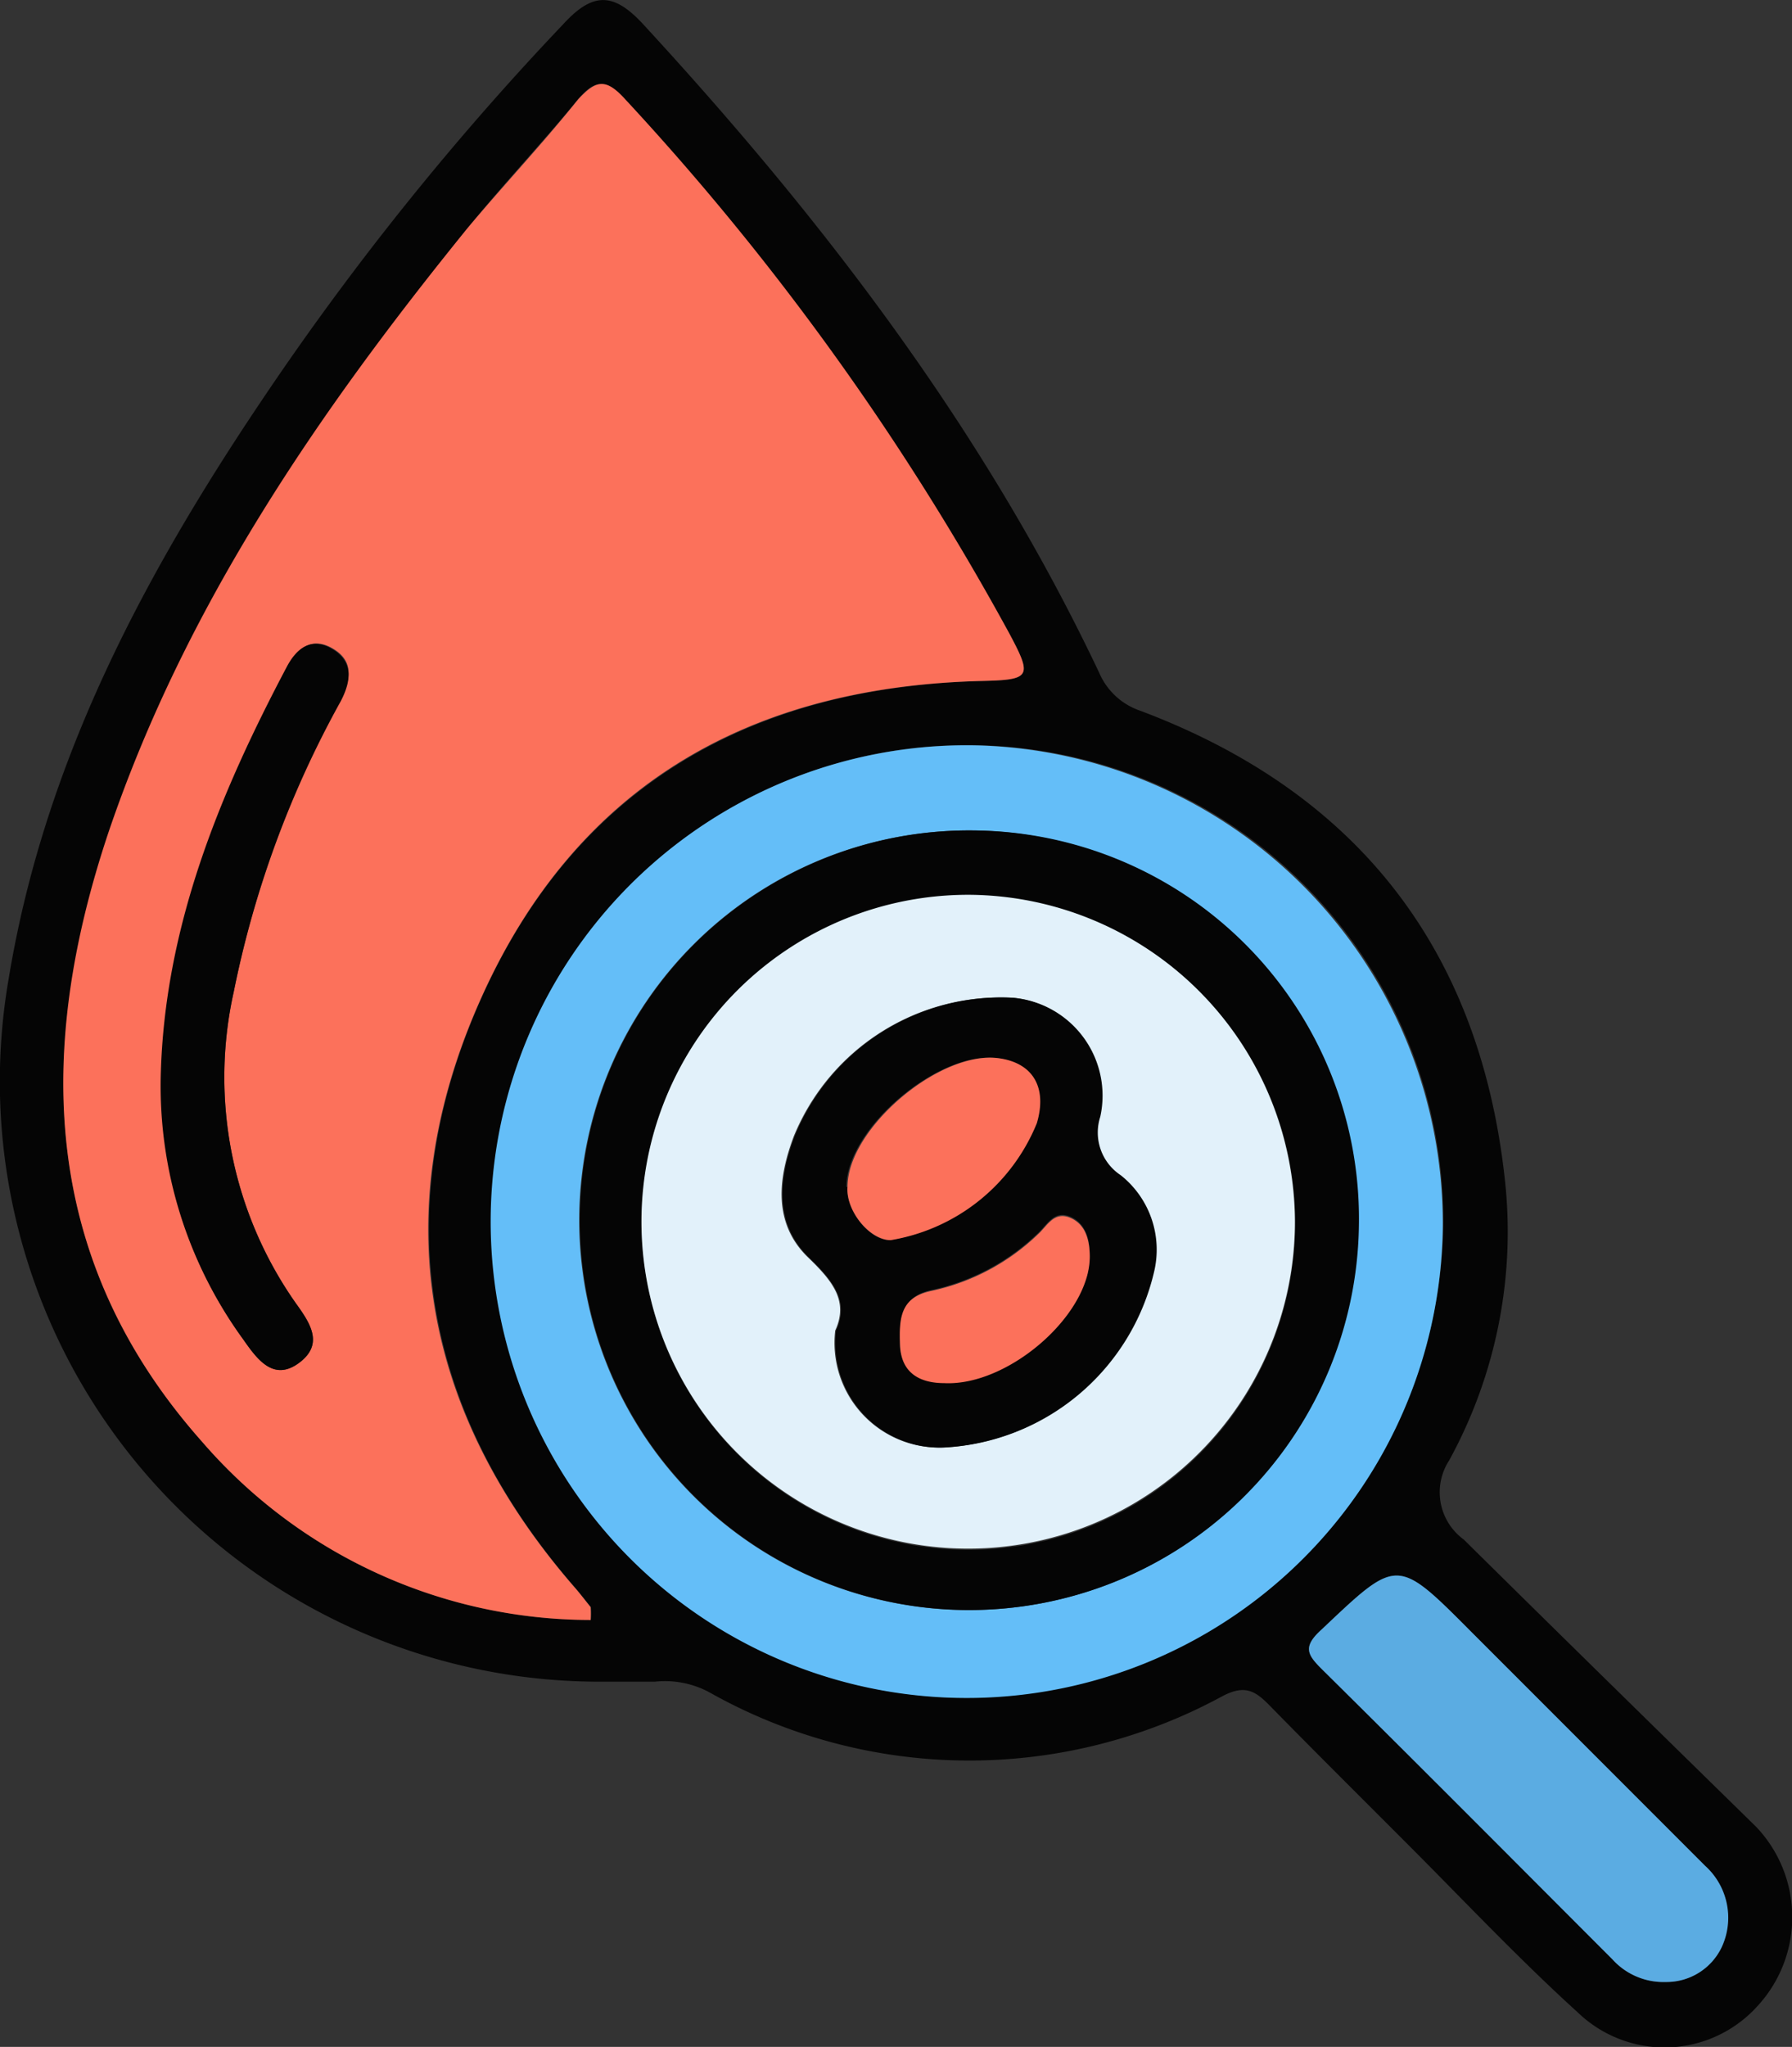
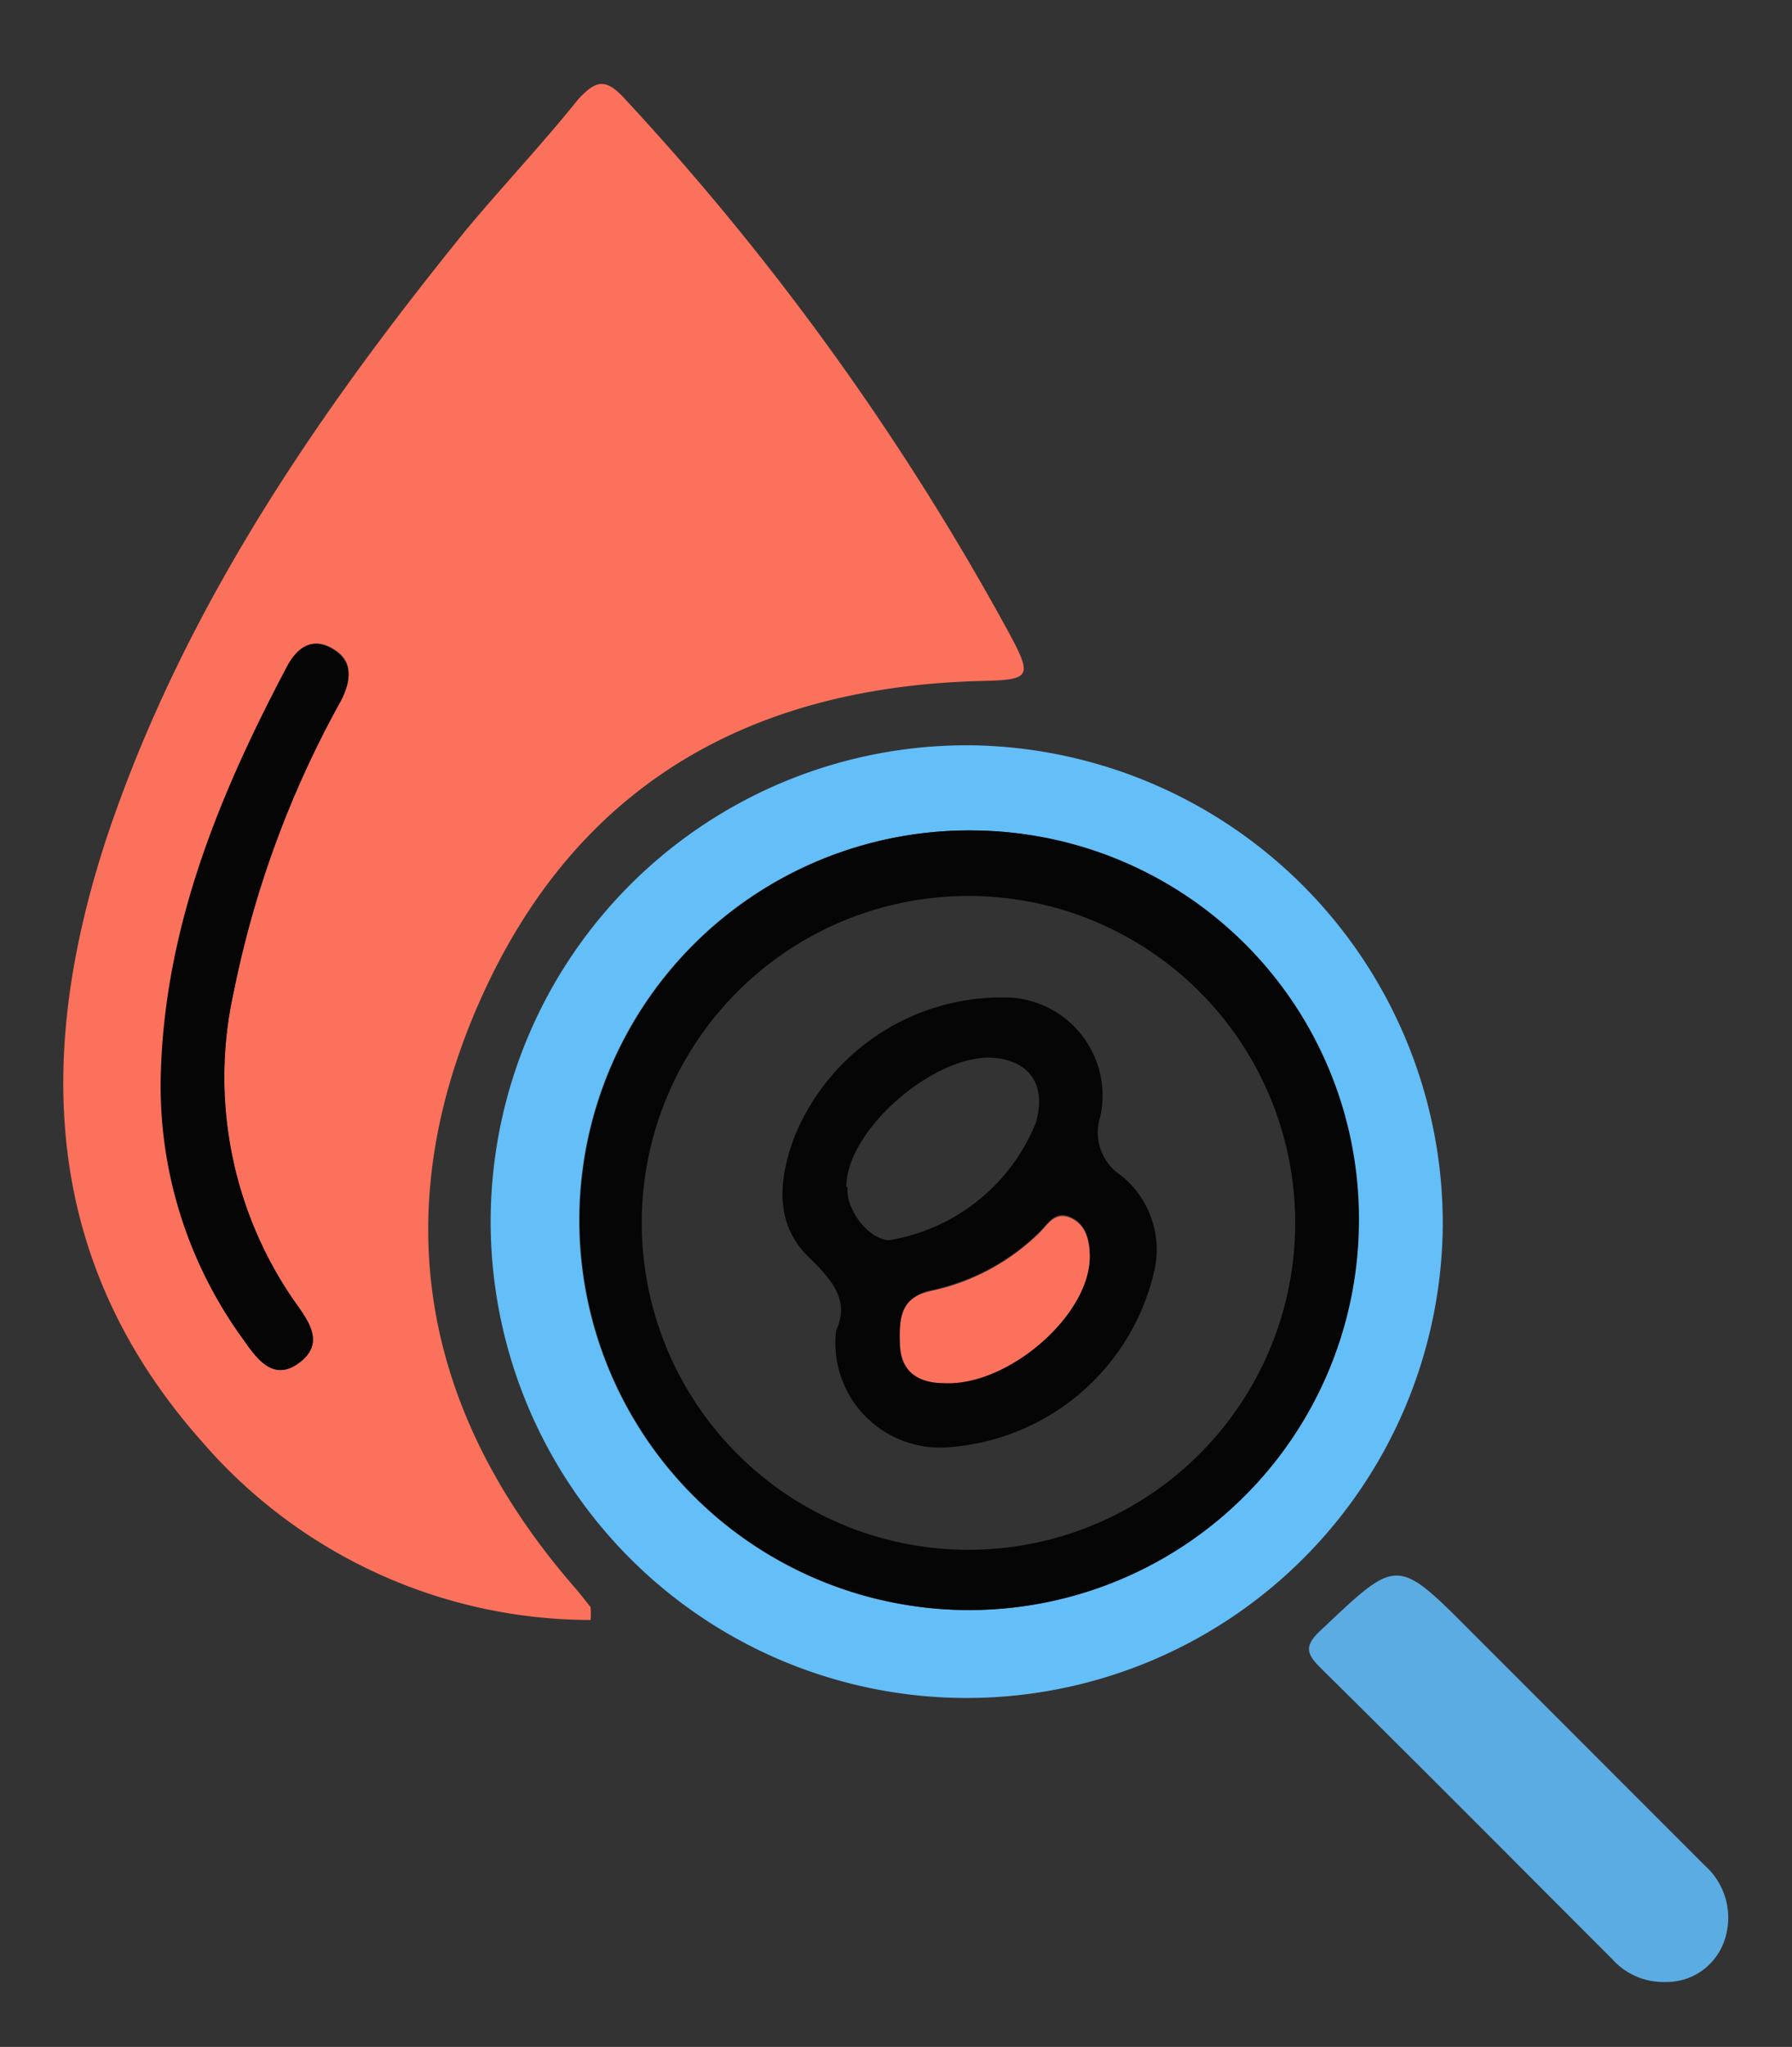
<svg xmlns="http://www.w3.org/2000/svg" viewBox="0 0 61.32 70">
  <rect x="0" y="0" width="61.32" height="70" fill="#333333" stroke="none" />
  <defs>
    <style>.cls-1{fill:#050505;}.cls-2{fill:#fc715b;}.cls-3{fill:#64bef8;}.cls-4{fill:#5bace2;}.cls-5{fill:#e2f1fa;}</style>
  </defs>
  <g id="Layer_2" data-name="Layer 2">
    <g id="Isolation_Mode" data-name="Isolation Mode">
-       <path class="cls-1" d="M60.09,62.47c-3.33-3.26-6.67-6.53-10-9.82a2,2,0,0,1-.5-2.71,16.26,16.26,0,0,0,1.89-9.73c-.89-7.82-5.09-13.13-12.45-15.9A2.35,2.35,0,0,1,37.61,23C33.68,14.71,28.18,7.52,22,.82c-1-1.08-1.71-1.1-2.72,0a97.84,97.84,0,0,0-9.4,11.52C5.4,18.8,1.59,25.57.29,33.51a20.53,20.53,0,0,0,20.37,24c.58,0,1.17,0,1.75,0a3.21,3.21,0,0,1,1.84.35A18.13,18.13,0,0,0,41.84,58c.77-.4,1.12-.17,1.61.33,1.53,1.56,3.08,3.1,4.63,4.65,2,2,3.88,4,5.92,5.85a4.28,4.28,0,0,0,6.16-.25A4.48,4.48,0,0,0,60.09,62.47ZM6.92,49.31C1.38,43.08,1.21,35.92,3.76,28.44,6.39,20.71,10.94,14.08,16,7.8c1.21-1.49,2.53-2.89,3.75-4.37.57-.68.93-.78,1.6,0A90.54,90.54,0,0,1,34.53,21.65c.82,1.53.74,1.6-1,1.64-7.85.22-13.83,3.63-17.06,10.85s-2.05,14.14,3.25,20.2c.17.2.33.41.5.62a3.52,3.52,0,0,1,0,.44A17.59,17.59,0,0,1,6.92,49.31ZM33,58.06A16.29,16.29,0,1,1,49.39,41.87,16.43,16.43,0,0,1,33,58.06Zm25.91,8.49A2.09,2.09,0,0,1,57,67.78,2.37,2.37,0,0,1,55.17,67c-3.31-3.31-6.61-6.63-9.94-9.92-.49-.49-.67-.76,0-1.36,2.59-2.45,2.56-2.48,5.11.08l8,8A2.39,2.39,0,0,1,58.91,66.55Z" />
      <path class="cls-2" d="M34.53,21.65A90.54,90.54,0,0,0,21.39,3.39c-.67-.74-1-.64-1.6,0C18.57,4.91,17.25,6.31,16,7.8c-5.1,6.28-9.65,12.91-12.28,20.64C1.21,35.92,1.38,43.08,6.92,49.31A17.59,17.59,0,0,0,20.21,55.4a3.52,3.52,0,0,0,0-.44c-.17-.21-.33-.42-.5-.62-5.3-6.06-6.52-12.91-3.25-20.2S25.65,23.51,33.5,23.29C35.27,23.25,35.35,23.18,34.53,21.65ZM11.66,23.94A34.41,34.41,0,0,0,8,33.91a13.43,13.43,0,0,0,2.11,10.64c.49.68,1,1.41.12,2.06s-1.44-.14-1.91-.81a14.71,14.71,0,0,1-2.79-9c.12-5.08,2-9.63,4.31-14,.32-.61.82-1.05,1.55-.62S12,23.23,11.66,23.94Z" />
      <path class="cls-3" d="M33.37,25.49a16.29,16.29,0,1,0,16,16.38A16.36,16.36,0,0,0,33.37,25.49ZM33,55.06a13.33,13.33,0,1,1,.3-26.66A13.33,13.33,0,0,1,33,55.06Z" />
      <path class="cls-4" d="M57,67.78A2.35,2.35,0,0,1,55.17,67c-3.31-3.31-6.61-6.63-9.94-9.92-.49-.49-.67-.76,0-1.36,2.59-2.45,2.56-2.48,5.11.08l8,8a2.39,2.39,0,0,1,.58,2.78A2.09,2.09,0,0,1,57,67.78Z" />
      <path class="cls-1" d="M5.5,36.81c.12-5.08,2-9.63,4.31-14,.32-.61.82-1.05,1.55-.62s.67,1.08.3,1.79A34.52,34.52,0,0,0,8,33.91a13.43,13.43,0,0,0,2.11,10.64c.49.68,1,1.41.12,2.06s-1.44-.14-1.91-.81A14.71,14.71,0,0,1,5.5,36.81Z" />
      <path class="cls-1" d="M33.34,28.4A13.33,13.33,0,1,0,46.5,41.91,13.28,13.28,0,0,0,33.34,28.4ZM33.1,53a11.18,11.18,0,1,1,.08-22.36A11.18,11.18,0,0,1,33.1,53Z" />
-       <path class="cls-5" d="M33.18,30.6A11.18,11.18,0,1,0,44.31,41.8,11.22,11.22,0,0,0,33.18,30.6Zm6.28,12.9a7.79,7.79,0,0,1-7.15,6,3.58,3.58,0,0,1-3.73-4c.46-1-.08-1.68-.92-2.49-1.21-1.16-1.05-2.7-.49-4.17a7.65,7.65,0,0,1,7.45-4.72,3.36,3.36,0,0,1,3,4.07,1.75,1.75,0,0,0,.7,2A3.25,3.25,0,0,1,39.46,43.5Z" />
      <path class="cls-1" d="M38.35,40.19a1.75,1.75,0,0,1-.7-2,3.36,3.36,0,0,0-3-4.07,7.65,7.65,0,0,0-7.45,4.72c-.56,1.47-.72,3,.49,4.17.84.81,1.38,1.5.92,2.49a3.58,3.58,0,0,0,3.73,4,7.79,7.79,0,0,0,7.15-6A3.25,3.25,0,0,0,38.35,40.19Zm-9.39.4c0-2,3.17-4.68,5.18-4.4,1.17.16,1.66,1,1.3,2.22a6.56,6.56,0,0,1-5,4C29.76,42.41,28.94,41.41,29,40.59Zm8.26,2.91c0,.11-.06.22-.1.33a5.24,5.24,0,0,1-1.45,2c-.11.11-.24.2-.36.3a5.37,5.37,0,0,1-2.23,1.08l-.21,0a2.63,2.63,0,0,1-.56,0,2.25,2.25,0,0,1-.71-.11l-.24-.11a1.21,1.21,0,0,1-.57-1c0-.82,0-1.64,1.07-1.87a7.53,7.53,0,0,0,3.71-2c.29-.29.53-.74,1.06-.51s.66.78.66,1.34A2.77,2.77,0,0,1,37.22,43.5Z" />
-       <path class="cls-2" d="M29,40.59c0-2,3.17-4.68,5.18-4.4,1.17.16,1.66,1,1.3,2.22a6.56,6.56,0,0,1-5,4C29.76,42.41,28.94,41.41,29,40.59Z" />
      <path class="cls-2" d="M32.31,47.3c-.84,0-1.47-.35-1.51-1.28s0-1.64,1.05-1.87a7.53,7.53,0,0,0,3.73-2c.28-.28.52-.73,1.05-.5s.66.78.66,1.34C37.28,45,34.48,47.41,32.31,47.3Z" />
    </g>
  </g>
</svg>